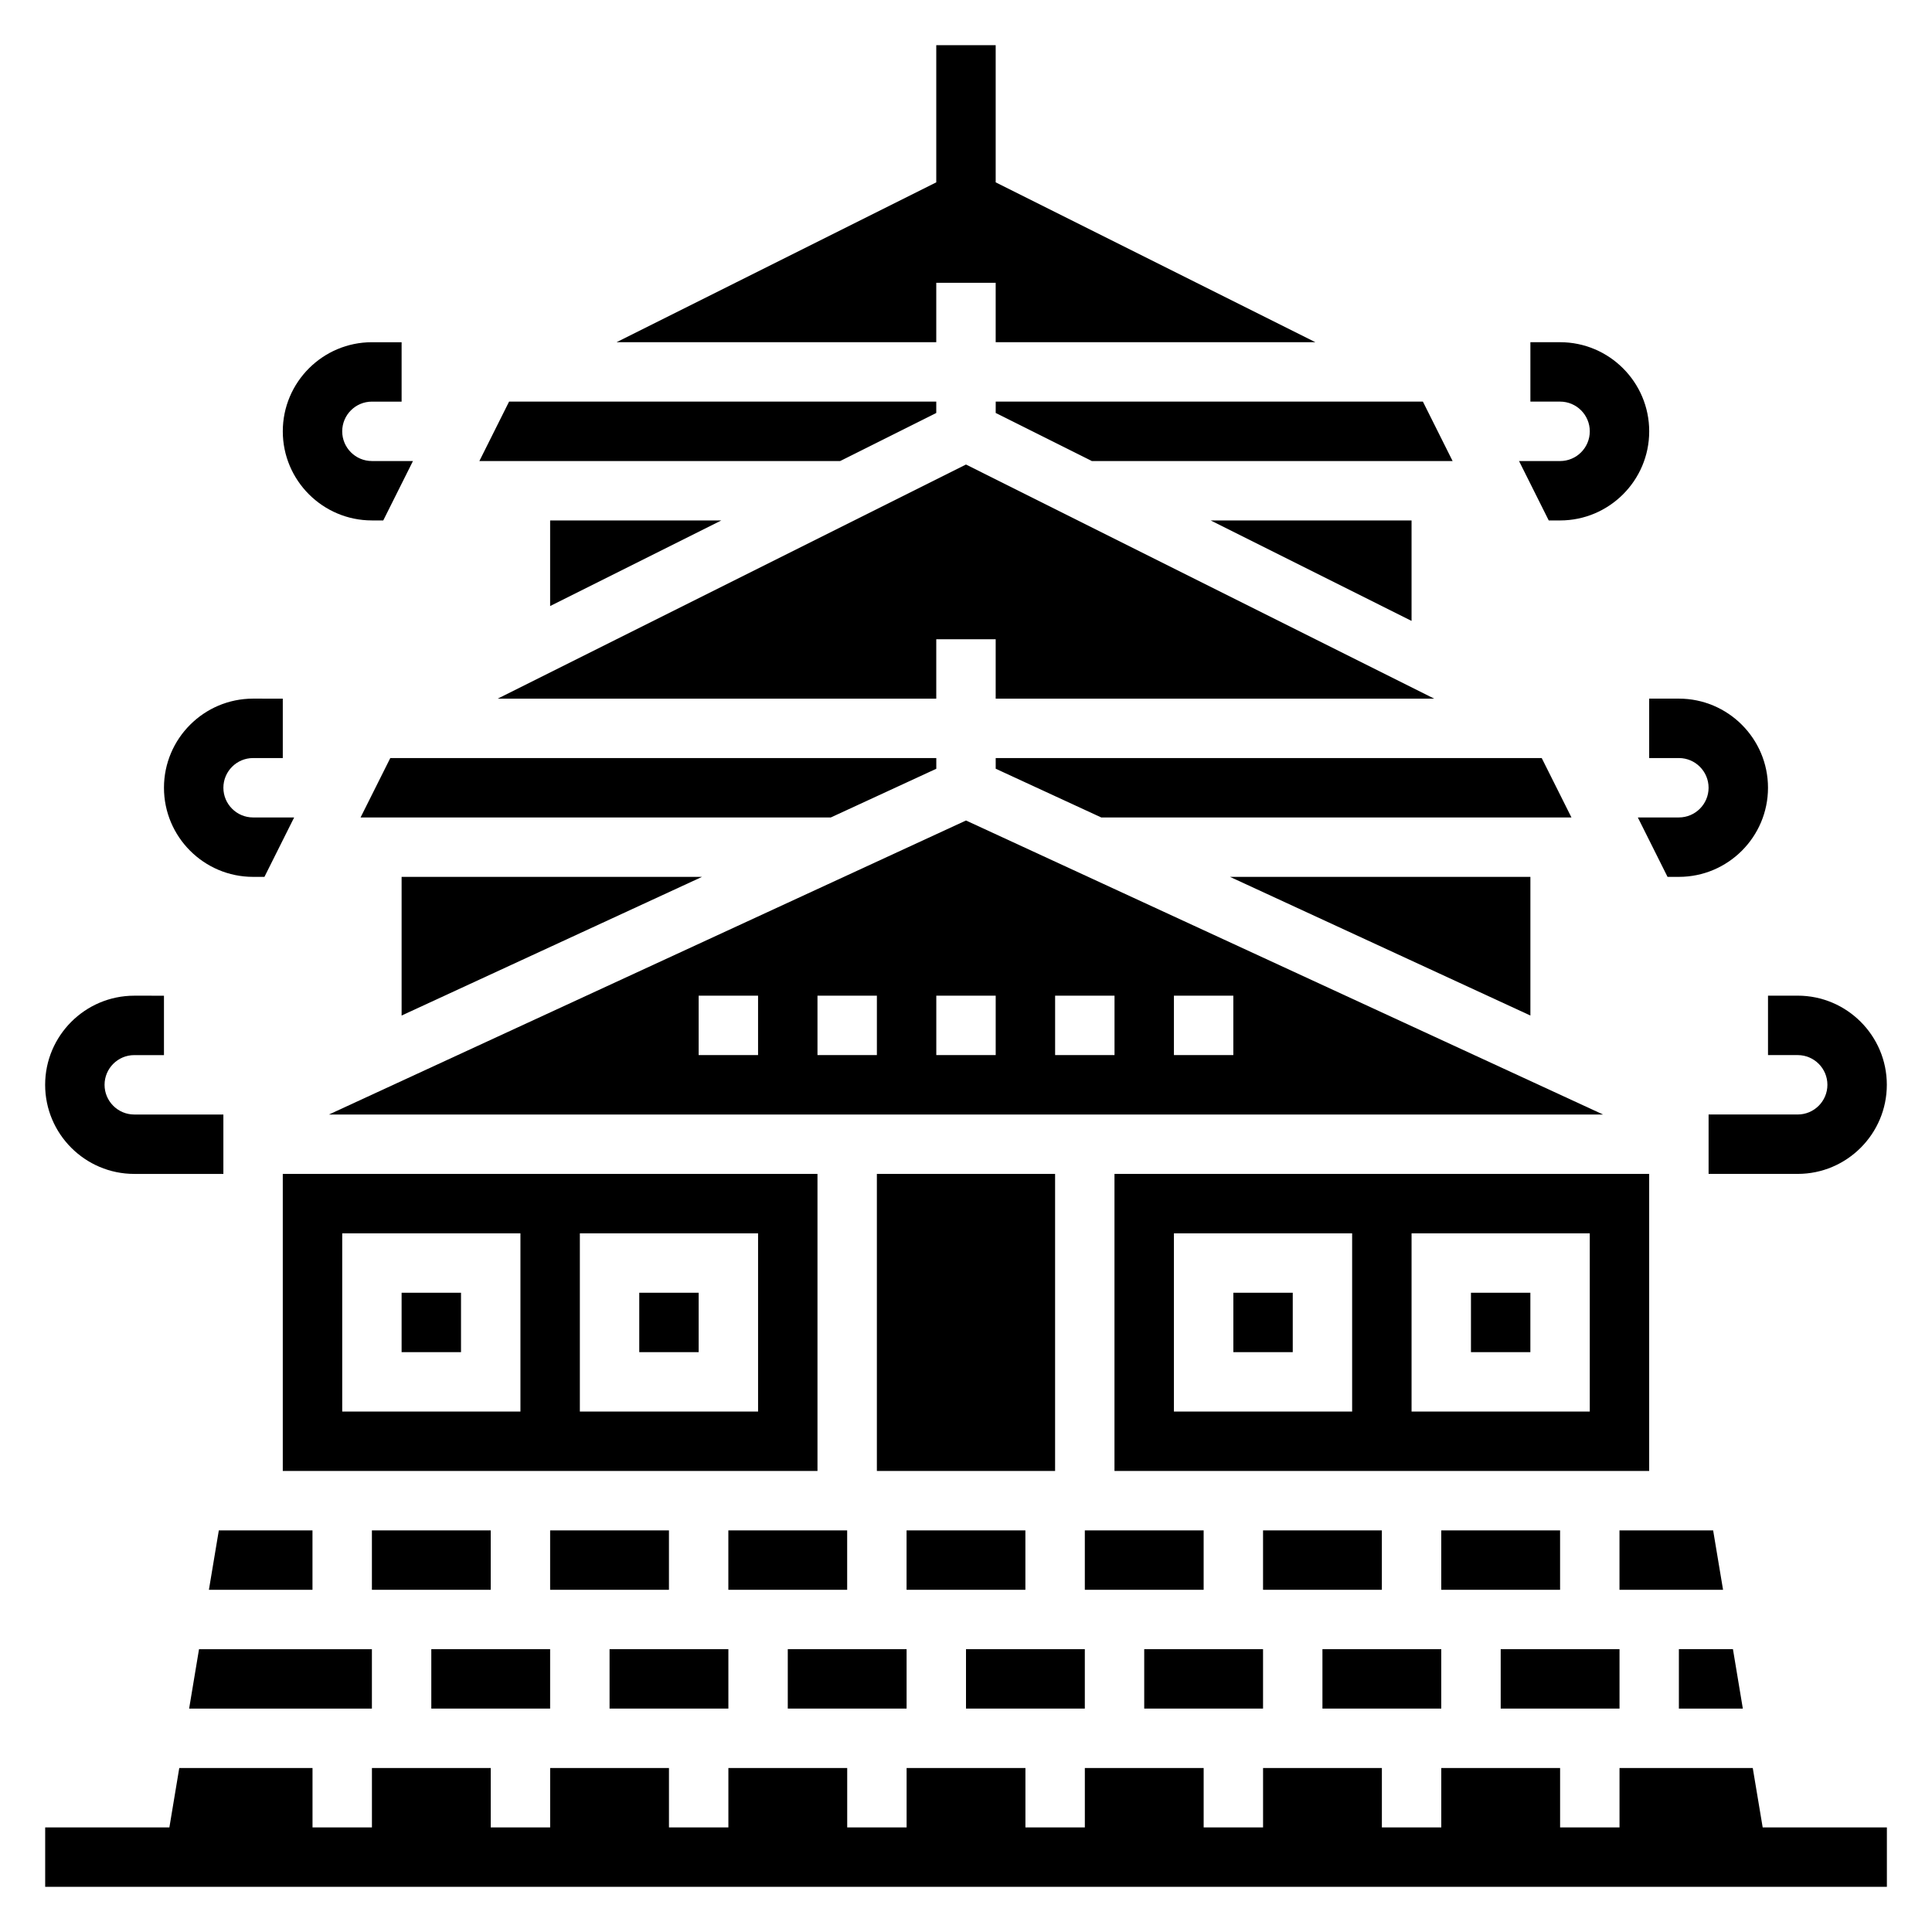
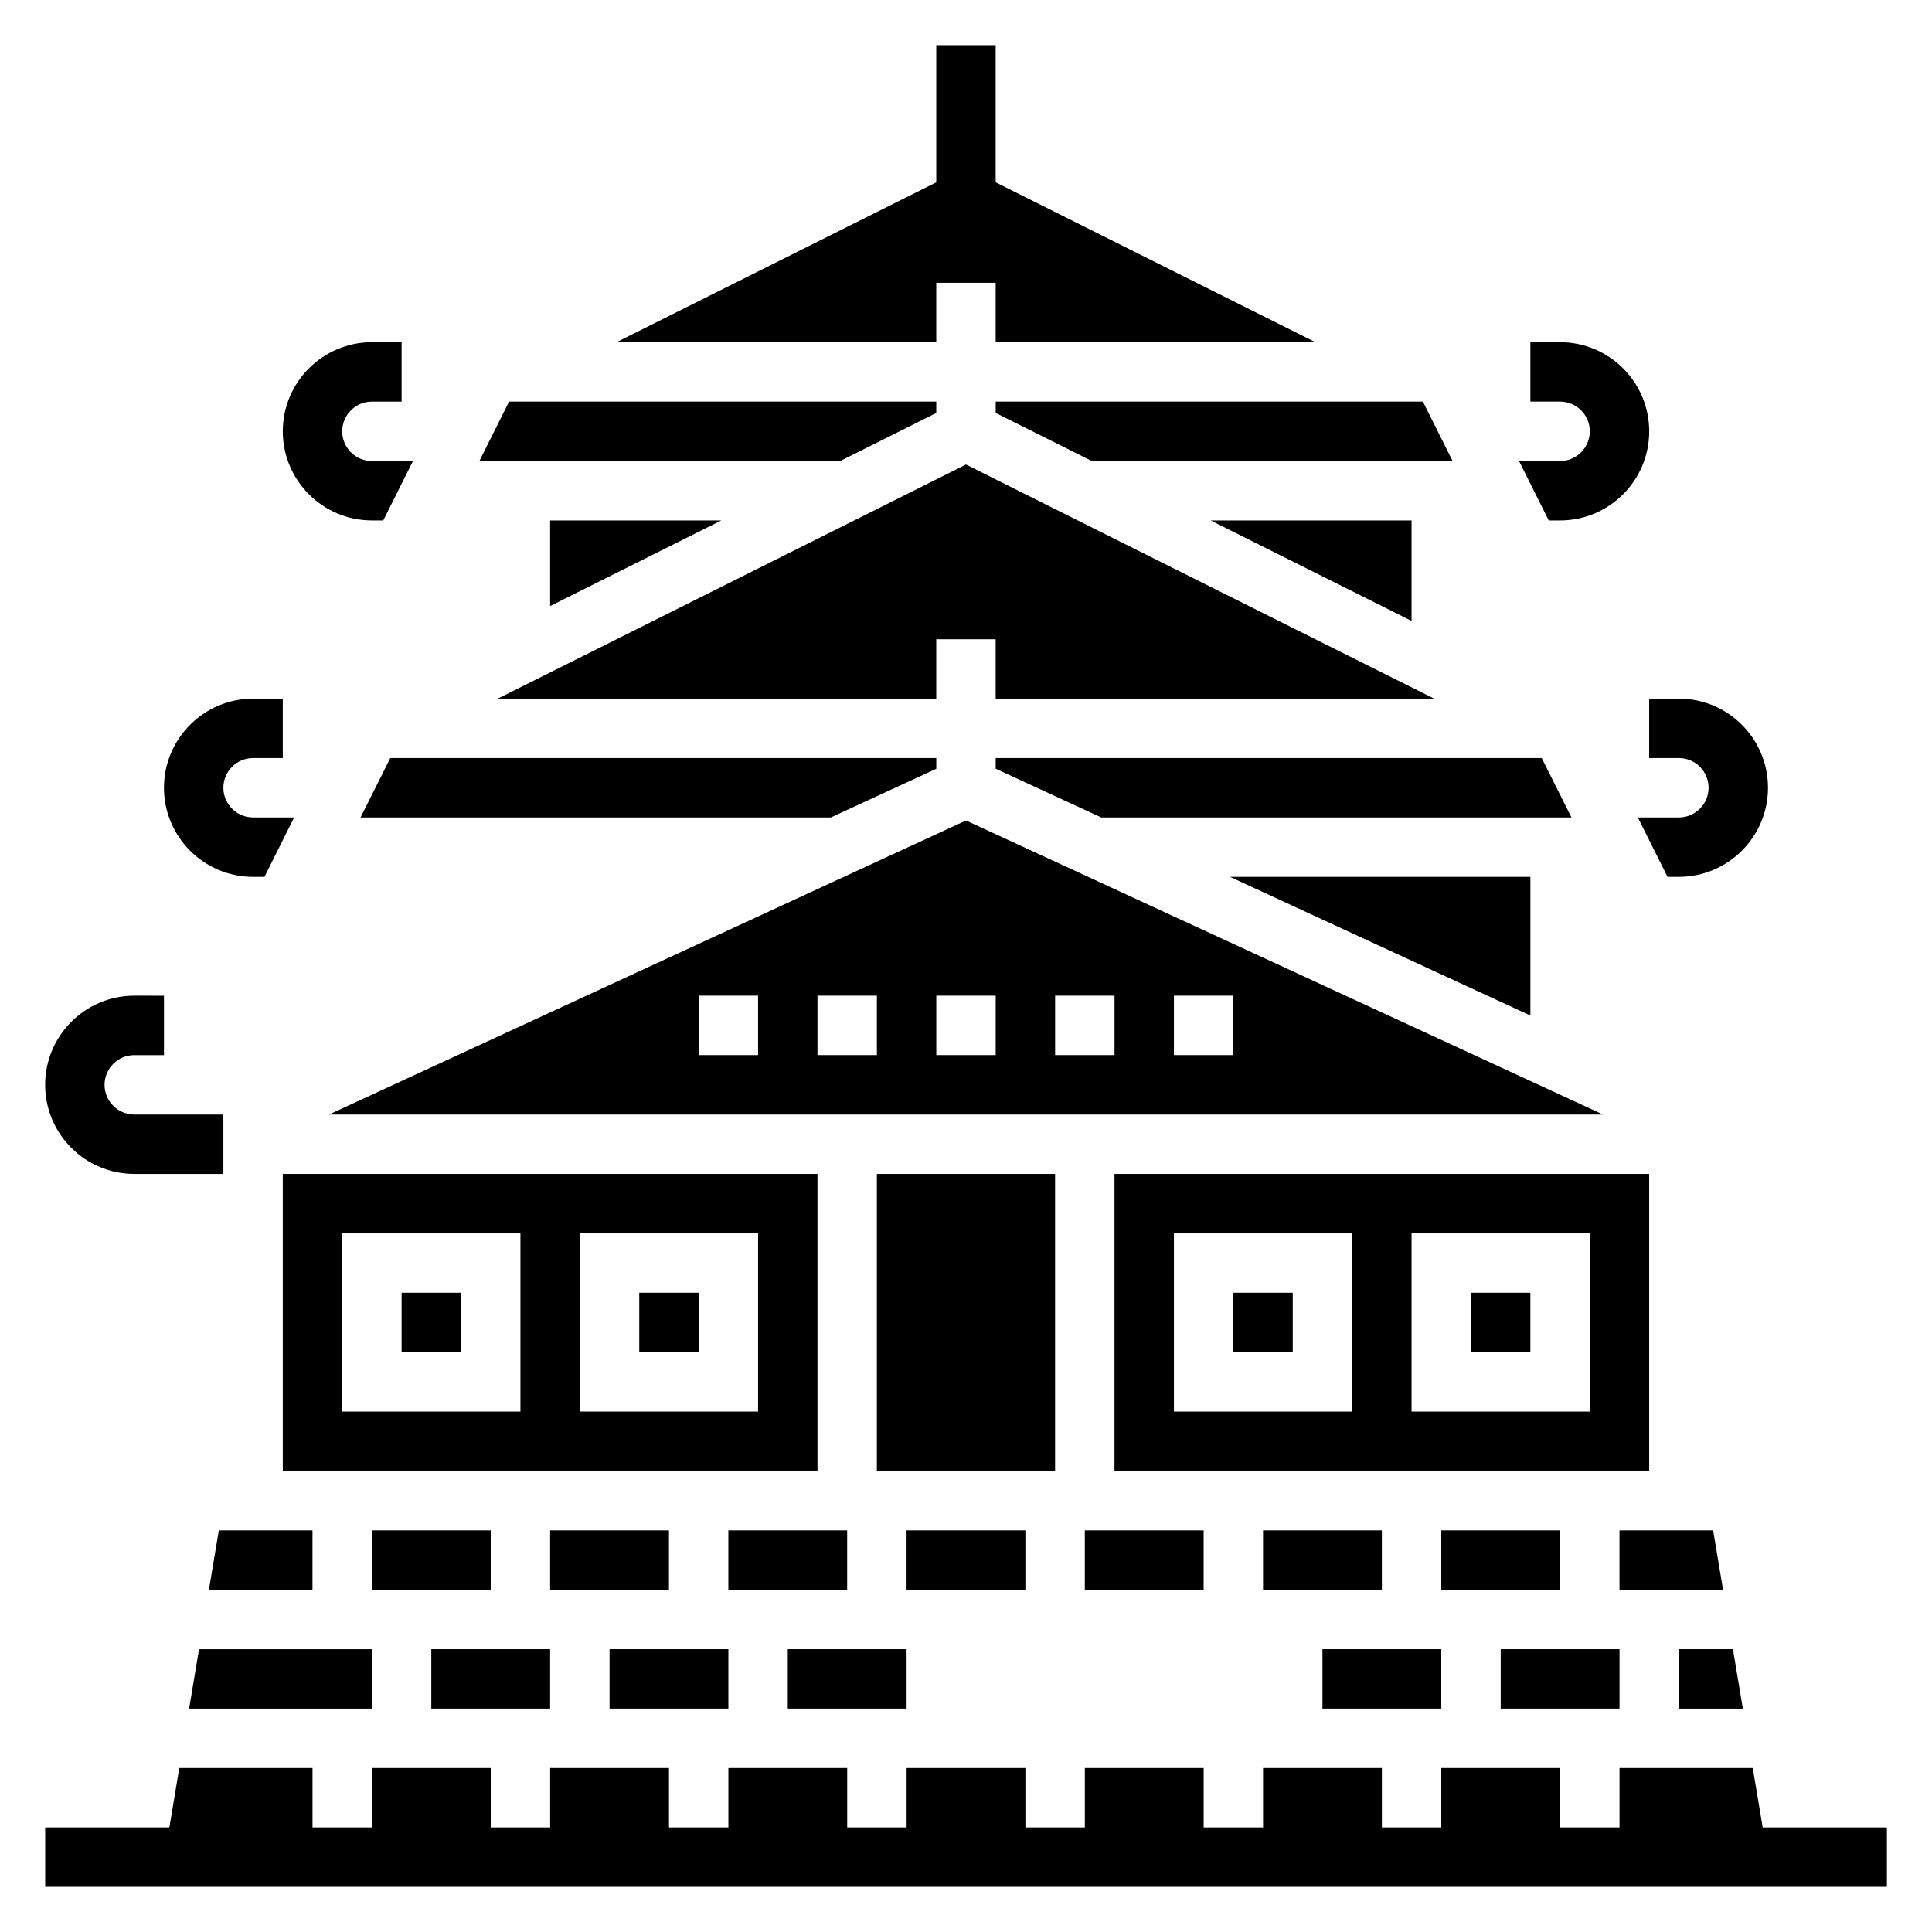
<svg xmlns="http://www.w3.org/2000/svg" fill="#000000" width="800px" height="800px" version="1.1" viewBox="144 144 512 512">
  <g>
    <path d="m179.58 455.1h23.617v-15.742h-23.617c-4.344 0-7.871-3.535-7.871-7.871 0-4.336 3.527-7.871 7.871-7.871h7.871v-15.742l-7.871-0.004c-13.02 0-23.617 10.598-23.617 23.617s10.598 23.613 23.617 23.613z" />
-     <path d="m612.54 423.61h7.871c4.344 0 7.871 3.535 7.871 7.871s-3.527 7.871-7.871 7.871h-23.617v15.742h23.617c13.02 0 23.617-10.598 23.617-23.617s-10.598-23.617-23.617-23.617h-7.871z" />
    <path d="m211.07 376.38h3.008l7.871-15.742-10.879-0.004c-4.344 0-7.871-3.535-7.871-7.871s3.527-7.871 7.871-7.871h7.871v-15.742l-7.871-0.004c-13.02 0-23.617 10.598-23.617 23.617s10.598 23.617 23.617 23.617z" />
    <path d="m581.05 344.89h7.871c4.344 0 7.871 3.535 7.871 7.871s-3.527 7.871-7.871 7.871h-10.879l7.871 15.742 3.008 0.004c13.02 0 23.617-10.598 23.617-23.617s-10.598-23.617-23.617-23.617h-7.871z" />
    <path d="m242.56 281.92h3.008l7.871-15.742h-10.879c-4.344 0-7.871-3.535-7.871-7.871 0-4.336 3.527-7.871 7.871-7.871h7.871v-15.742h-7.871c-13.02 0-23.617 10.598-23.617 23.617 0 13.016 10.598 23.609 23.617 23.609z" />
    <path d="m557.44 266.18h-10.879l7.871 15.742h3.008c13.02 0 23.617-10.598 23.617-23.617s-10.598-23.617-23.617-23.617h-7.871v15.742h7.871c4.344 0 7.871 3.535 7.871 7.871 0.004 4.344-3.523 7.879-7.871 7.879z" />
    <path d="m289.79 304.61 45.375-22.688h-45.375z" />
    <path d="m407.87 253.44 25.473 12.738h95.613l-7.871-15.746h-113.21z" />
    <path d="m552.57 344.89h-144.7v2.832l27.969 12.91h124.61z" />
    <path d="m549.57 376.38h-79.609l79.609 36.746z" />
    <path d="m392.12 329.15v-15.742h15.746v15.742h116.22l-124.09-62.047-124.1 62.047z" />
    <path d="m464.83 281.92 53.246 26.625v-26.625z" />
    <path d="m400 361.44-168.83 77.918h337.66zm-55.105 62.172h-15.742v-15.742h15.742zm31.488 0h-15.742v-15.742h15.742zm31.488 0h-15.742v-15.742h15.742zm31.488 0h-15.742v-15.742h15.742zm15.742 0v-15.742h15.742v15.742z" />
-     <path d="m330.04 376.38h-79.609v36.746z" />
+     <path d="m330.04 376.38h-79.609z" />
    <path d="m392.12 234.69v-15.746h15.746v15.746h84.734l-84.734-42.367v-36.355h-15.746v36.355l-84.734 42.367z" />
    <path d="m392.12 253.44v-3.008h-113.21l-7.871 15.746h95.613z" />
    <path d="m239.55 360.64h124.61l27.969-12.91v-2.832h-144.7z" />
    <path d="m352.77 581.05h31.488v15.742h-31.488z" />
    <path d="m533.82 486.59h15.742v15.742h-15.742z" />
    <path d="m470.85 486.59h15.742v15.742h-15.742z" />
    <path d="m581.05 455.1h-141.7v78.719h141.7zm-78.719 62.977h-47.23v-47.23h47.23zm62.977 0h-47.23v-47.23h47.23z" />
    <path d="m431.49 549.57h31.488v15.742h-31.488z" />
    <path d="m598 549.57h-24.82v15.746h27.449z" />
    <path d="m603.25 581.05h-14.328v15.746h16.949z" />
-     <path d="m447.23 581.05h31.488v15.742h-31.488z" />
    <path d="m478.72 549.57h31.488v15.742h-31.488z" />
    <path d="m525.95 549.57h31.488v15.742h-31.488z" />
    <path d="m494.46 581.05h31.488v15.742h-31.488z" />
    <path d="m541.7 581.05h31.488v15.742h-31.488z" />
    <path d="m201.99 549.57-2.629 15.746h27.449v-15.746z" />
    <path d="m194.12 596.8h48.438v-15.746h-45.816z" />
    <path d="m289.79 549.57h31.488v15.742h-31.488z" />
    <path d="m305.54 581.05h31.488v15.742h-31.488z" />
    <path d="m242.56 549.57h31.488v15.742h-31.488z" />
    <path d="m258.3 581.05h31.488v15.742h-31.488z" />
    <path d="m608.5 612.54h-35.312v15.746h-15.746v-15.746h-31.488v15.746h-15.742v-15.746h-31.488v15.746h-15.742v-15.746h-31.488v15.746h-15.746v-15.746h-31.488v15.746h-15.742v-15.746h-31.488v15.746h-15.746v-15.746h-31.488v15.746h-15.742v-15.746h-31.488v15.746h-15.746v-15.746h-35.312l-2.621 15.746h-32.914v15.742h488.07v-15.742h-32.914z" />
    <path d="m337.02 549.57h31.488v15.742h-31.488z" />
    <path d="m250.43 486.59h15.742v15.742h-15.742z" />
-     <path d="m400 581.05h31.488v15.742h-31.488z" />
    <path d="m384.25 549.57h31.488v15.742h-31.488z" />
    <path d="m313.41 486.59h15.742v15.742h-15.742z" />
    <path d="m360.64 455.1h-141.7v78.719h141.7zm-78.719 62.977h-47.23v-47.23h47.23zm62.977 0h-47.23v-47.23h47.23z" />
    <path d="m376.38 455.1h47.23v78.719h-47.23z" />
  </g>
</svg>